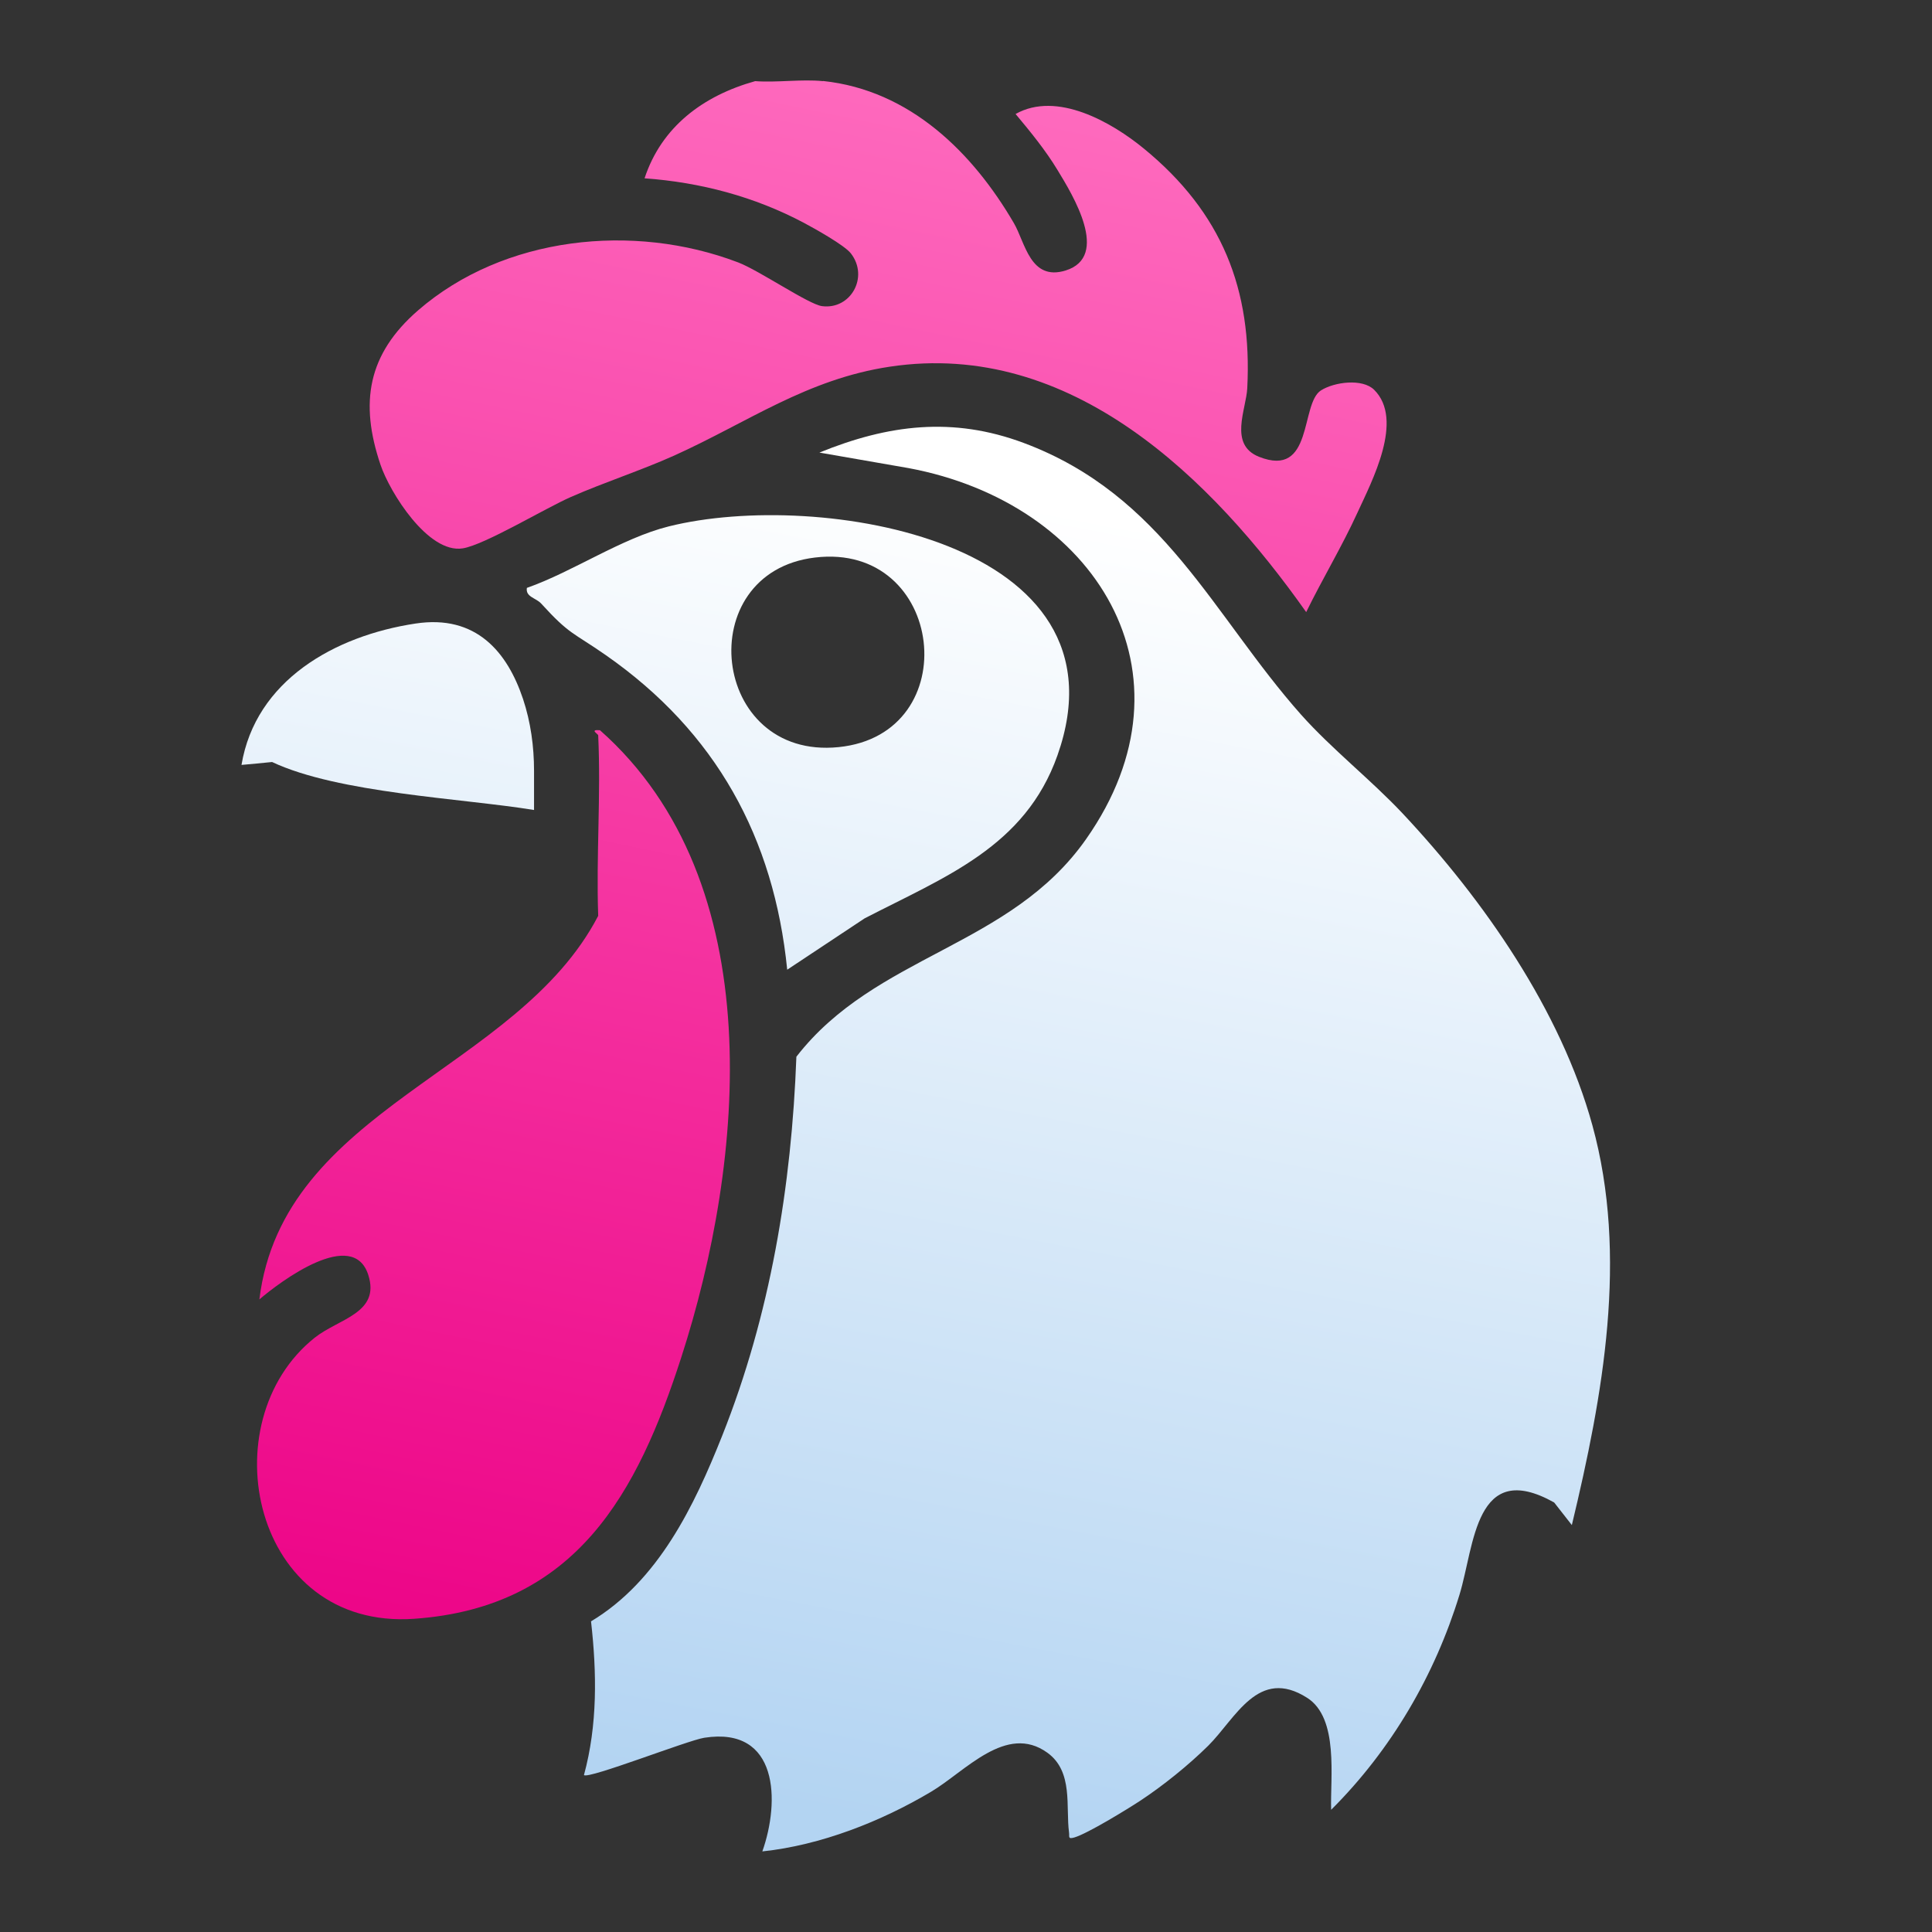
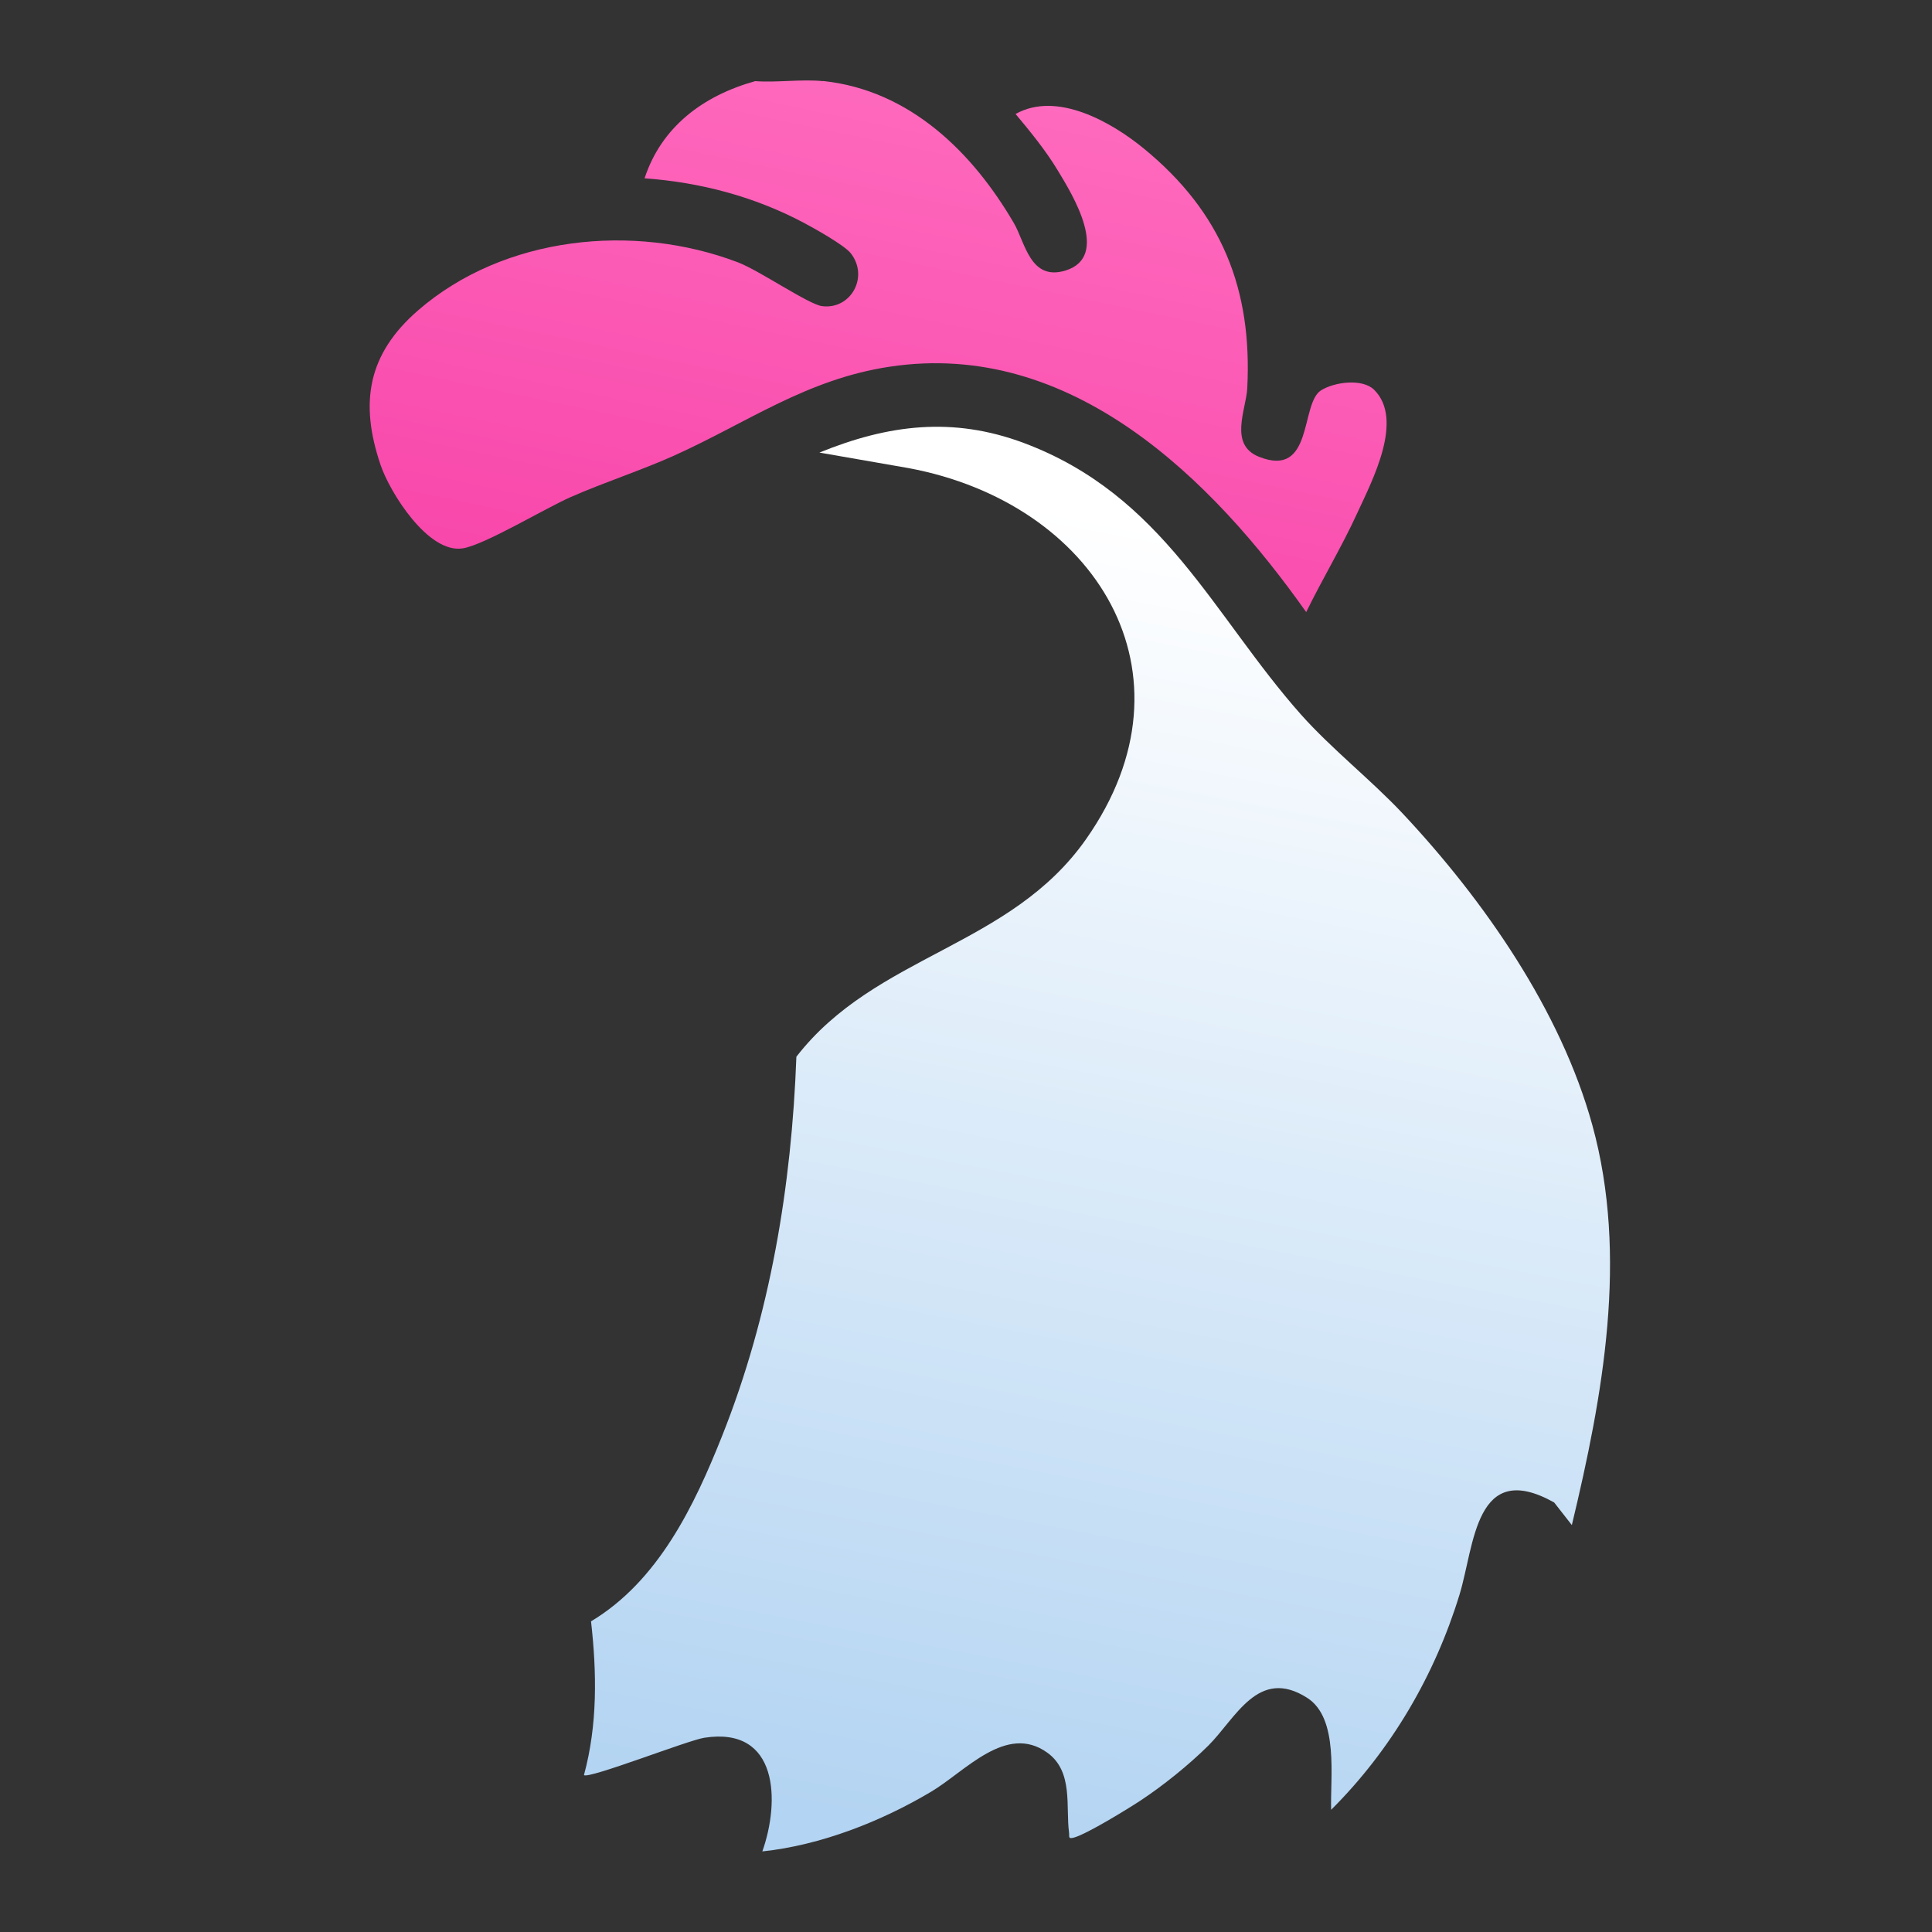
<svg xmlns="http://www.w3.org/2000/svg" width="24" height="24" viewBox="0 0 24 24" fill="none">
  <rect x="0" y="0" width="24" height="24" fill="#333333" stroke="none" />
  <path d="M10.223 1.006C11.308 1.12 12.087 1.901 12.595 2.772C12.736 3.014 12.798 3.496 13.238 3.36C13.795 3.186 13.325 2.421 13.138 2.114C12.988 1.866 12.802 1.639 12.616 1.416C13.13 1.127 13.812 1.519 14.211 1.847C15.178 2.64 15.557 3.593 15.494 4.822C15.481 5.086 15.261 5.523 15.639 5.674C16.319 5.945 16.15 5.016 16.409 4.85C16.576 4.744 16.925 4.699 17.07 4.842C17.446 5.215 17.043 5.976 16.862 6.37C16.671 6.788 16.428 7.19 16.226 7.604C15.062 5.957 13.313 4.215 11.054 4.555C10.022 4.71 9.288 5.247 8.378 5.658C7.964 5.844 7.513 5.989 7.091 6.174C6.774 6.313 6.02 6.769 5.748 6.812C5.318 6.88 4.842 6.115 4.727 5.774C4.466 5.003 4.566 4.4 5.194 3.855C6.257 2.934 7.867 2.763 9.17 3.26C9.434 3.361 10.046 3.782 10.212 3.803C10.568 3.849 10.797 3.441 10.57 3.148C10.491 3.046 10.121 2.84 9.986 2.768C9.373 2.443 8.703 2.265 8.007 2.215C8.217 1.576 8.733 1.189 9.381 1.008C9.651 1.028 9.958 0.981 10.223 1.008V1.006Z" fill="url(#paint0_linear_240_407)" />
-   <path d="M7.431 9.135C7.43 9.116 7.317 9.06 7.453 9.071C9.582 10.955 9.251 14.426 8.462 16.865C7.922 18.536 7.165 19.966 5.148 20.109C3.132 20.252 2.597 17.661 3.91 16.617C4.208 16.38 4.727 16.313 4.575 15.838C4.386 15.244 3.485 15.916 3.222 16.142C3.513 13.76 6.424 13.313 7.431 11.377C7.405 10.632 7.466 9.879 7.431 9.135Z" fill="url(#paint1_linear_240_407)" />
  <path d="M19.526 18.945L19.306 18.664C18.323 18.115 18.317 19.199 18.131 19.808C17.826 20.806 17.284 21.737 16.536 22.482C16.523 22.083 16.635 21.344 16.238 21.091C15.63 20.703 15.35 21.347 15.009 21.686C14.765 21.927 14.449 22.182 14.162 22.371C13.997 22.479 13.509 22.778 13.345 22.826C13.262 22.85 13.287 22.813 13.28 22.764C13.237 22.445 13.336 22.008 13.011 21.773C12.5 21.404 11.991 22.006 11.566 22.258C10.944 22.628 10.196 22.922 9.47 22.999C9.69 22.379 9.674 21.443 8.749 21.587C8.543 21.619 7.312 22.103 7.254 22.051C7.424 21.427 7.414 20.778 7.342 20.141C8.179 19.639 8.626 18.703 8.971 17.836C9.569 16.333 9.833 14.737 9.893 13.127C10.879 11.855 12.549 11.77 13.493 10.422C14.937 8.364 13.604 6.247 11.287 5.815L10.179 5.622C11.034 5.274 11.835 5.173 12.716 5.502C14.455 6.152 15.068 7.644 16.161 8.876C16.541 9.303 17.029 9.685 17.424 10.105C18.435 11.183 19.389 12.554 19.781 13.978C20.229 15.606 19.913 17.335 19.526 18.945Z" fill="url(#paint2_linear_240_407)" />
-   <path d="M9.779 12.046C9.615 10.408 8.895 9.093 7.525 8.138C7.115 7.852 7.08 7.89 6.722 7.497C6.658 7.427 6.527 7.416 6.545 7.303C7.12 7.101 7.719 6.686 8.308 6.539C10.17 6.074 14.081 6.711 13.136 9.384C12.734 10.519 11.744 10.89 10.741 11.408L9.779 12.046ZM10.123 6.926C8.579 7.112 8.824 9.442 10.417 9.281C12.009 9.121 11.74 6.731 10.123 6.926Z" fill="url(#paint3_linear_240_407)" />
-   <path d="M6.634 9.576V10.062C5.738 9.916 4.204 9.854 3.38 9.466C3.253 9.479 3.127 9.491 3 9.502C3.175 8.454 4.155 7.898 5.161 7.746C5.915 7.631 6.302 8.1 6.497 8.682C6.593 8.971 6.634 9.273 6.634 9.576Z" fill="url(#paint4_linear_240_407)" />
  <defs>
    <linearGradient id="paint0_linear_240_407" x1="17.075" y1="1.093" x2="12.086" y2="24.995" gradientUnits="userSpaceOnUse">
      <stop stop-color="#FF6FC0" />
      <stop offset="0.91" stop-color="#EC0085" />
    </linearGradient>
    <linearGradient id="paint1_linear_240_407" x1="17.075" y1="1.093" x2="12.086" y2="24.995" gradientUnits="userSpaceOnUse">
      <stop stop-color="#FF6FC0" />
      <stop offset="0.91" stop-color="#EC0085" />
    </linearGradient>
    <linearGradient id="paint2_linear_240_407" x1="9.891" y1="22.438" x2="12.999" y2="6.288" gradientUnits="userSpaceOnUse">
      <stop stop-color="#B3D4F2" />
      <stop offset="1" stop-color="white" />
    </linearGradient>
    <linearGradient id="paint3_linear_240_407" x1="9.891" y1="22.438" x2="12.999" y2="6.288" gradientUnits="userSpaceOnUse">
      <stop stop-color="#B3D4F2" />
      <stop offset="1" stop-color="white" />
    </linearGradient>
    <linearGradient id="paint4_linear_240_407" x1="9.891" y1="22.438" x2="12.999" y2="6.288" gradientUnits="userSpaceOnUse">
      <stop stop-color="#B3D4F2" />
      <stop offset="1" stop-color="white" />
    </linearGradient>
  </defs>
</svg>